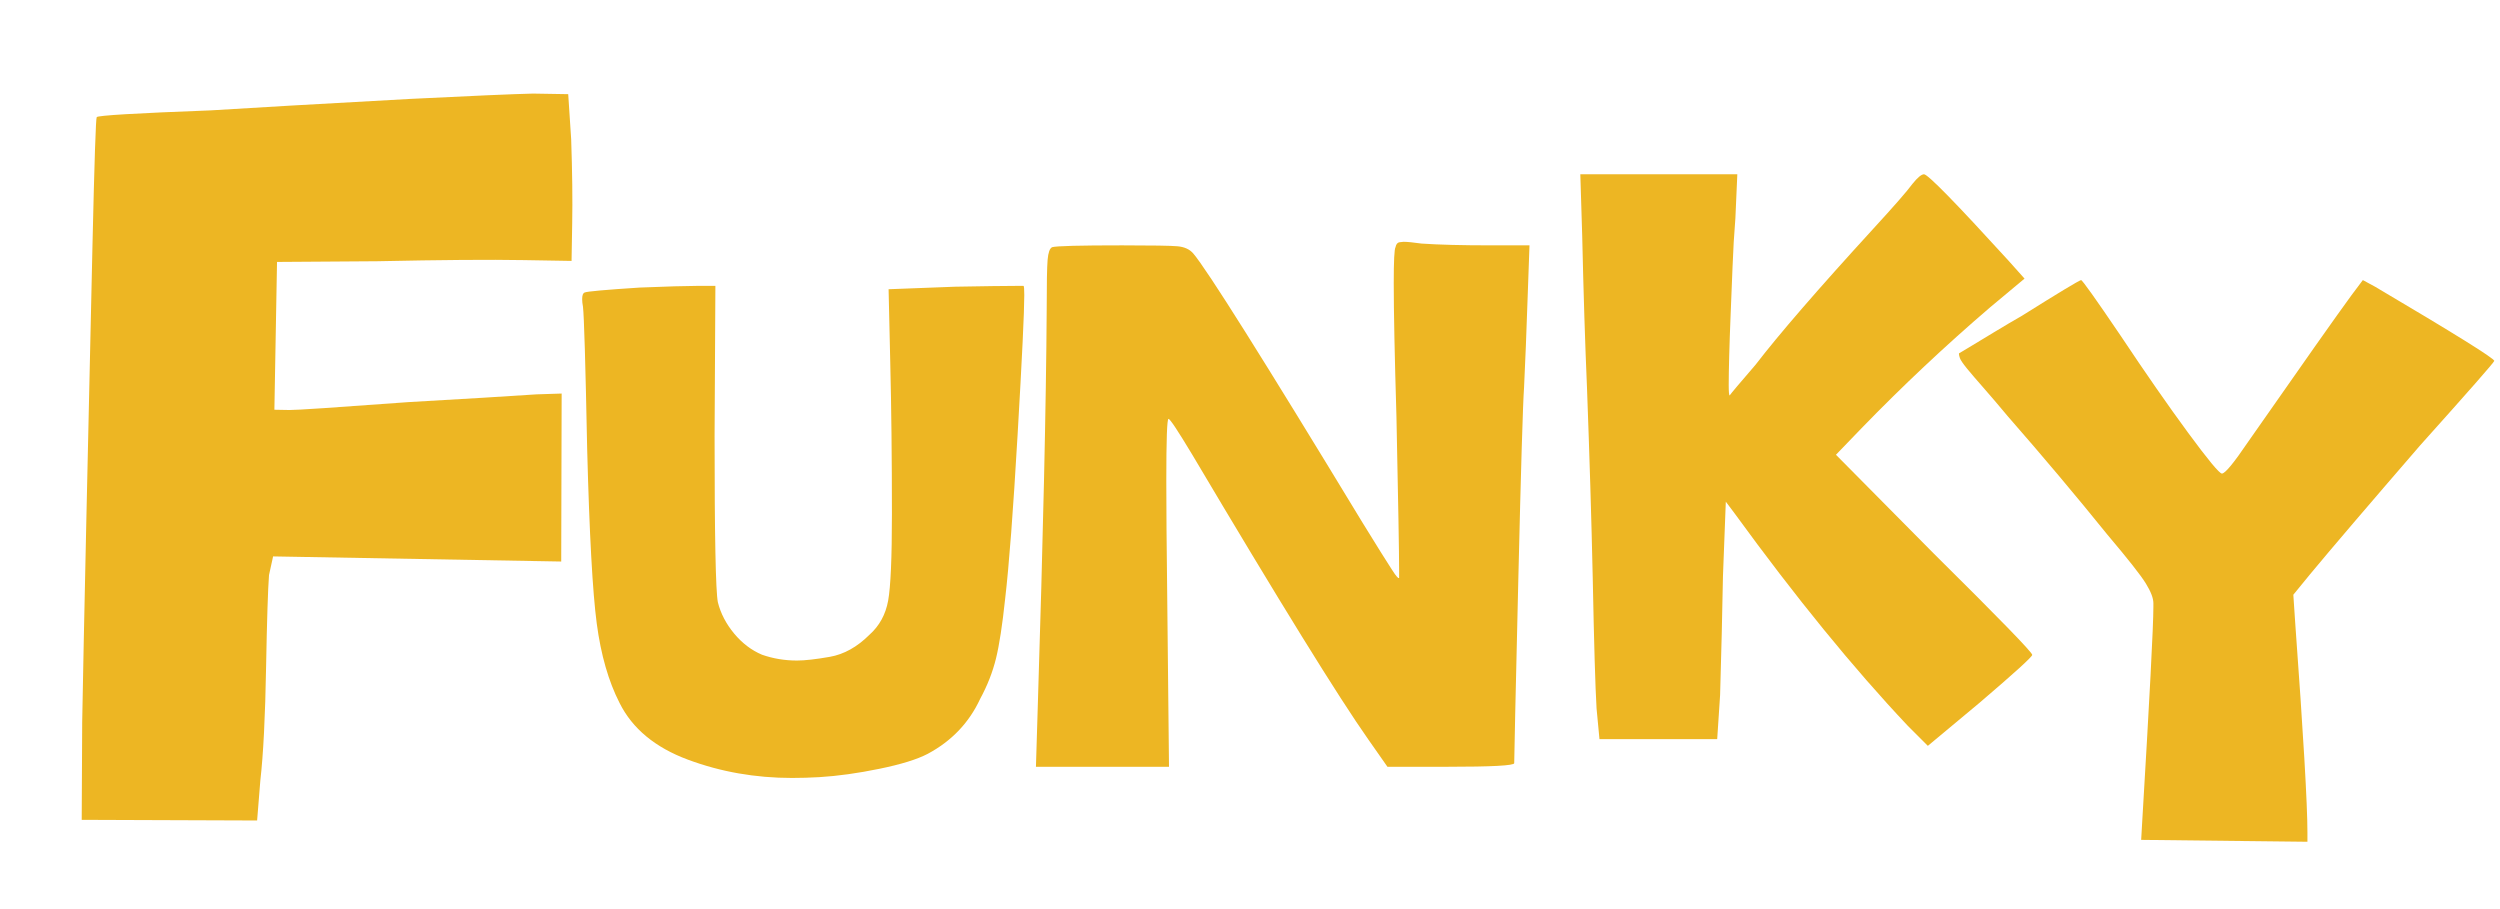
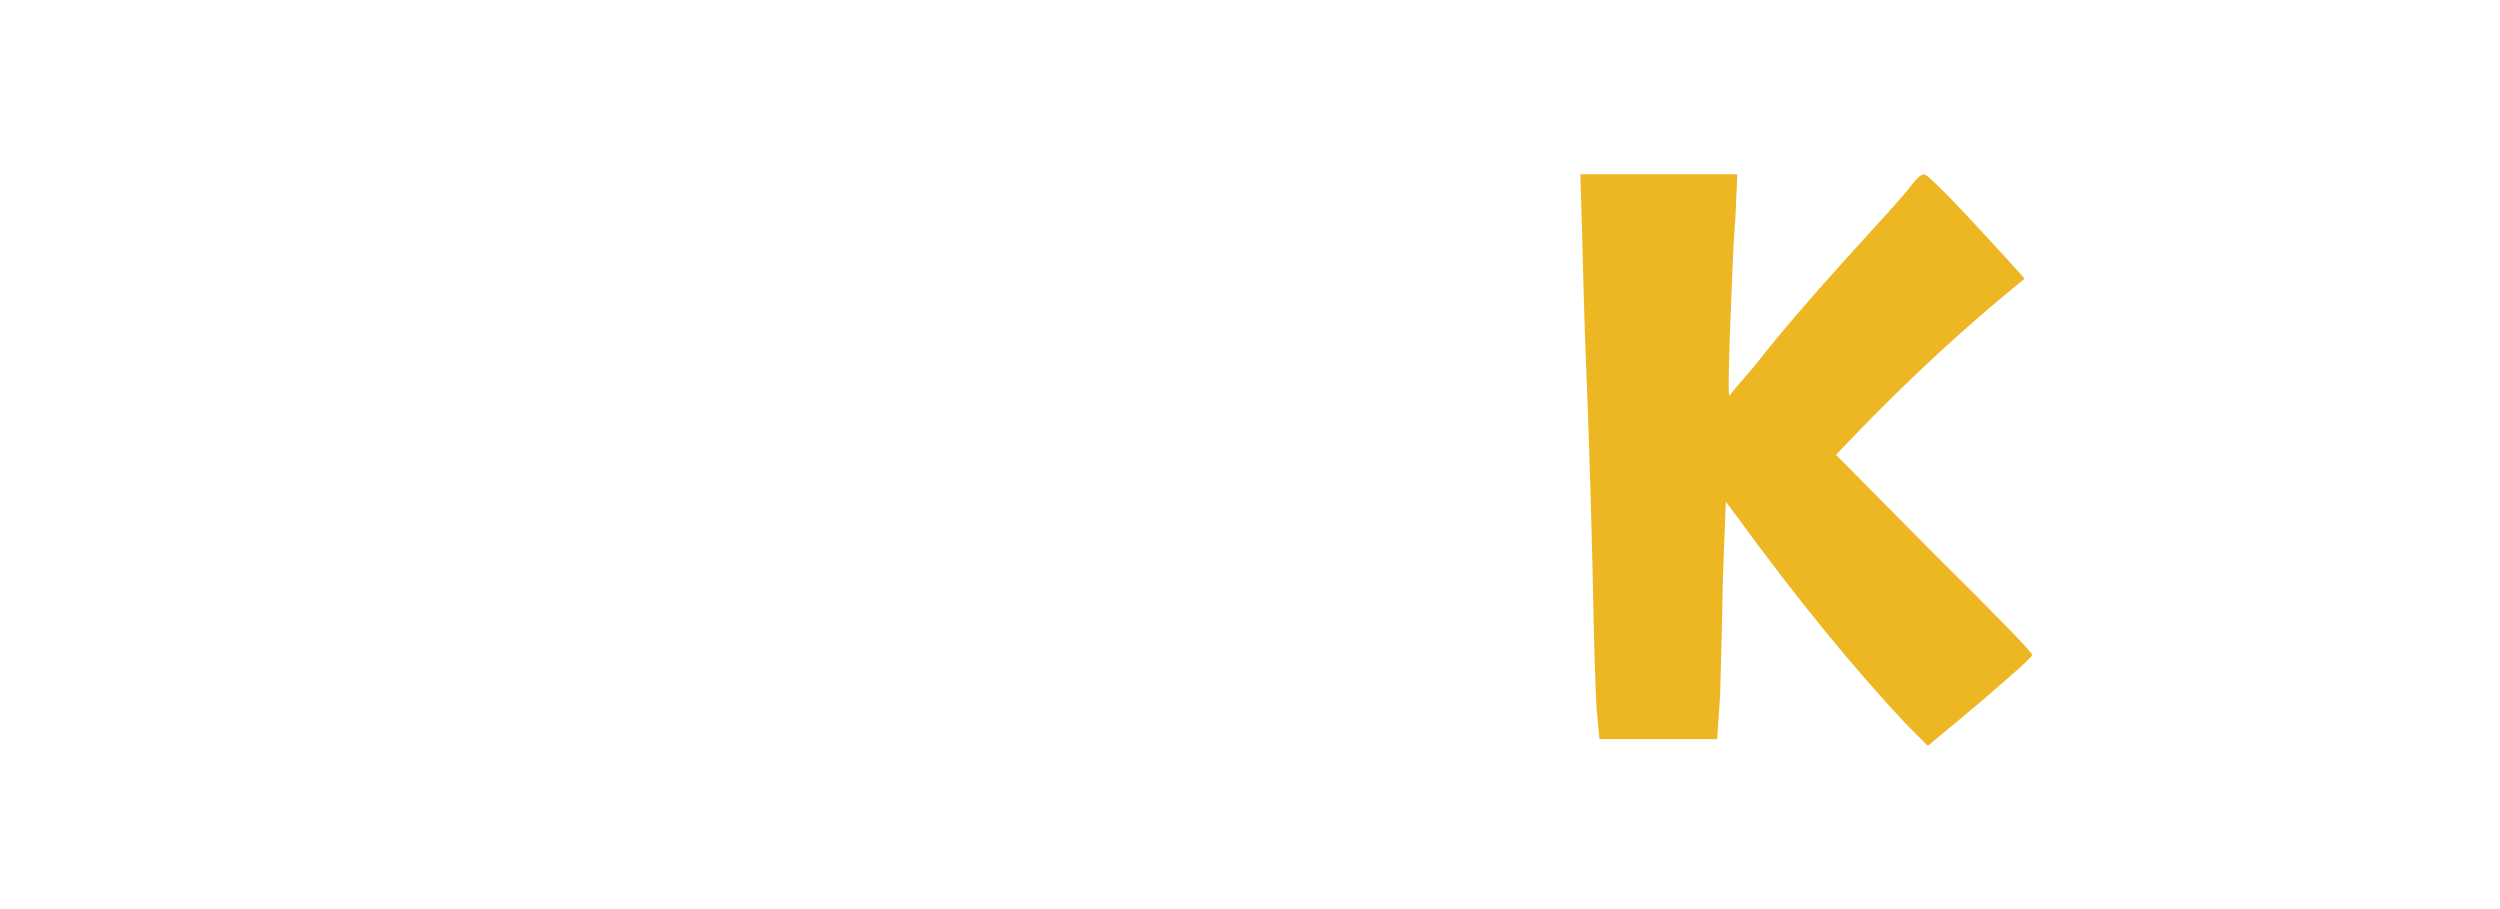
<svg xmlns="http://www.w3.org/2000/svg" width="968" zoomAndPan="magnify" viewBox="0 0 726 264" height="352" preserveAspectRatio="xMidYMid meet" version="1.0">
  <defs>
    <g />
  </defs>
  <g fill="#edb623" fill-opacity="1">
    <g transform="translate(6.979, 238.52)">
      <g>
-         <path d="M 112.156 -209.797 C 130.133 -210.691 142.031 -211.207 147.844 -211.344 L 158.031 -211.172 L 158.891 -198.062 C 159.211 -188.594 159.312 -180.461 159.188 -173.672 L 159 -162.75 L 145.172 -162.984 C 135.234 -163.16 121.039 -163.051 102.594 -162.656 L 73.469 -162.453 L 72.703 -119.531 L 77.078 -119.453 C 79.016 -119.422 90.551 -120.188 111.688 -121.75 C 127.969 -122.676 140.352 -123.426 148.844 -124 L 156.125 -124.234 L 156 -75.453 L 72.328 -76.938 L 71.141 -71.516 C 70.828 -67.391 70.547 -58.539 70.297 -44.969 C 70.047 -30.414 69.488 -19.383 68.625 -11.875 L 67.688 -0.25 L 16.75 -0.438 L 16.891 -28.812 C 17.086 -40.207 17.492 -59.973 18.109 -88.109 C 18.734 -116.242 19.32 -142.617 19.875 -167.234 C 20.438 -191.848 20.848 -204.27 21.109 -204.5 C 21.348 -204.988 32.395 -205.645 54.25 -206.469 C 66.145 -207.219 85.445 -208.328 112.156 -209.797 Z M 112.156 -209.797 " />
-       </g>
+         </g>
    </g>
  </g>
  <g fill="#edb623" fill-opacity="1">
    <g transform="translate(159.39, 225.197)">
      <g>
-         <path d="M 26.359 -141.688 C 34.422 -142.008 39.898 -142.172 42.797 -142.172 C 43.766 -142.172 44.41 -142.172 44.734 -142.172 L 48.359 -142.172 L 48.125 -98.656 C 48.125 -69.633 48.441 -53.516 49.078 -50.297 C 49.891 -47.066 51.461 -44.039 53.797 -41.219 C 56.141 -38.406 58.844 -36.352 61.906 -35.062 C 65.125 -33.938 68.508 -33.375 72.062 -33.375 C 74.312 -33.375 77.488 -33.734 81.594 -34.453 C 85.707 -35.18 89.539 -37.316 93.094 -40.859 C 95.988 -43.441 97.801 -46.75 98.531 -50.781 C 99.258 -54.812 99.625 -63.191 99.625 -75.922 C 99.625 -92.203 99.461 -106.875 99.141 -119.938 L 98.656 -141.203 L 118 -141.938 C 126.695 -142.094 132.5 -142.172 135.406 -142.172 C 137.02 -142.172 137.828 -142.172 137.828 -142.172 C 137.984 -142.172 138.062 -141.285 138.062 -139.516 C 138.062 -134.68 137.414 -121.18 136.125 -99.016 C 134.844 -76.848 133.633 -60.93 132.5 -51.266 C 131.695 -43.68 130.812 -37.914 129.844 -33.969 C 128.875 -30.02 127.344 -26.113 125.25 -22.25 C 122.031 -15.312 116.953 -9.988 110.016 -6.281 C 106.953 -4.676 102.273 -3.227 95.984 -1.938 C 89.703 -0.645 83.898 0.16 78.578 0.484 C 75.836 0.641 73.18 0.719 70.609 0.719 C 59.961 0.719 49.883 -1.051 40.375 -4.594 C 30.863 -8.133 24.254 -13.613 20.547 -21.031 C 17.328 -27.32 15.113 -35.02 13.906 -44.125 C 12.695 -53.238 11.77 -70.125 11.125 -94.781 C 10.633 -119.602 10.227 -133.383 9.906 -136.125 C 9.75 -136.938 9.672 -137.664 9.672 -138.312 C 9.672 -139.438 9.91 -140.082 10.391 -140.25 C 11.035 -140.562 16.359 -141.039 26.359 -141.688 Z M 26.359 -141.688 " />
-       </g>
+         </g>
    </g>
  </g>
  <g fill="#edb623" fill-opacity="1">
    <g transform="translate(289.087, 222.673)">
      <g>
-         <path d="M 116.172 -150.891 C 116.348 -151.766 116.738 -152.242 117.344 -152.328 C 117.957 -152.41 118.348 -152.453 118.516 -152.453 C 119.566 -152.453 121.312 -152.281 123.75 -151.938 C 128.789 -151.594 135.488 -151.422 143.844 -151.422 L 155.078 -151.422 L 154.547 -136.531 C 154.203 -126.27 153.852 -117.484 153.5 -110.172 C 153.156 -105.473 152.594 -86.586 151.812 -53.516 C 151.031 -20.453 150.641 -2.961 150.641 -1.047 C 150.641 -0.348 144.109 0 131.047 0 L 113.828 0 L 108.344 -7.828 C 99.633 -20.191 82.578 -47.781 57.172 -90.594 C 52.992 -97.551 50.688 -101.031 50.25 -101.031 C 49.82 -101.031 49.609 -95.023 49.609 -83.016 C 49.609 -75.016 49.691 -64.312 49.859 -50.906 L 50.391 0 L 11.75 0 L 12.266 -16.969 C 13.836 -66.75 14.707 -105.383 14.875 -132.875 C 14.875 -140.363 14.961 -145.148 15.141 -147.234 C 15.316 -149.328 15.754 -150.547 16.453 -150.891 C 17.672 -151.242 24.457 -151.422 36.812 -151.422 C 45.508 -151.422 50.859 -151.332 52.859 -151.156 C 54.867 -150.977 56.395 -150.281 57.438 -149.062 C 61.438 -144.363 77.797 -118.348 106.516 -71.016 C 108.773 -67.359 110.555 -64.484 111.859 -62.391 C 113.172 -60.305 114.219 -58.656 115 -57.438 C 115.781 -56.219 116.301 -55.477 116.562 -55.219 C 116.82 -54.957 116.953 -54.828 116.953 -54.828 C 117.129 -54.828 117.219 -54.828 117.219 -54.828 C 117.219 -54.828 117.219 -55.52 117.219 -56.906 C 117.219 -61.957 116.957 -76.926 116.438 -101.812 C 115.914 -119.395 115.656 -132.273 115.656 -140.453 C 115.656 -146.891 115.828 -150.367 116.172 -150.891 Z M 116.172 -150.891 " />
-       </g>
+         </g>
    </g>
  </g>
  <g fill="#edb623" fill-opacity="1">
    <g transform="translate(446.409, 214.642)">
      <g>
        <path d="M 13.062 -146.25 L 12.516 -164.031 L 58.109 -164.031 L 57.547 -151.25 C 57.18 -146.801 56.906 -142.07 56.719 -137.062 C 56.531 -132.062 56.344 -127.383 56.156 -123.031 C 55.977 -118.676 55.844 -114.738 55.75 -111.219 C 55.656 -107.695 55.609 -104.914 55.609 -102.875 C 55.609 -100.832 55.703 -99.812 55.891 -99.812 C 56.254 -100.363 58.754 -103.328 63.391 -108.703 C 70.242 -117.609 81.551 -130.676 97.312 -147.906 C 103.613 -154.77 107.504 -159.223 108.984 -161.266 C 110.473 -163.109 111.586 -164.031 112.328 -164.031 C 113.441 -164.031 121.598 -155.691 136.797 -139.016 L 141.516 -133.734 L 131.516 -125.391 C 118.535 -114.266 106.113 -102.586 94.25 -90.359 L 86.75 -82.578 L 115.109 -53.938 C 134.203 -35.031 143.75 -25.207 143.75 -24.469 C 143.75 -23.906 138.648 -19.27 128.453 -10.562 L 113.438 1.953 L 107.594 -3.891 C 91.844 -20.578 75.07 -41.148 57.281 -65.609 L 54.766 -68.953 L 53.938 -47.266 C 53.75 -36.703 53.473 -25.211 53.109 -12.797 L 52.266 0 L 18.078 0 L 17.234 -8.891 C 16.867 -15.016 16.5 -27.617 16.125 -46.703 C 15.75 -63.754 15.191 -82.195 14.453 -102.031 C 13.898 -114.82 13.438 -129.562 13.062 -146.25 Z M 13.062 -146.25 " />
      </g>
    </g>
  </g>
  <g fill="#edb623" fill-opacity="1">
    <g transform="translate(563.155, 244.446)">
      <g>
-         <path d="M 24 -152.734 C 34.727 -159.461 40.457 -162.922 41.188 -163.109 C 41.551 -163.109 45.367 -157.742 52.641 -147.016 C 59.91 -136.098 66.453 -126.688 72.266 -118.781 C 78.086 -110.875 81.363 -106.922 82.094 -106.922 C 83.008 -106.922 85.555 -110.008 89.734 -116.188 C 105.734 -139.102 115.734 -153.285 119.734 -158.734 L 123.016 -163.109 L 126.562 -161.188 C 149.645 -147.551 161.188 -140.367 161.188 -139.641 C 161.008 -139.098 153.828 -130.914 139.641 -115.094 C 124.555 -97.645 113.922 -85.191 107.734 -77.734 L 102.828 -71.734 L 103.375 -63.547 C 105.738 -31.18 106.922 -10.91 106.922 -2.734 L 106.922 0 L 58.641 -0.547 L 58.906 -5.188 C 61.094 -41.727 62.188 -62.727 62.188 -68.188 C 62.188 -68.727 62.188 -69.094 62.188 -69.281 C 62.188 -70.727 61.457 -72.633 60 -75 C 58.551 -77.363 54.828 -82.094 48.828 -89.188 C 39.734 -100.457 30.094 -111.914 19.906 -123.562 C 17.176 -126.832 14.812 -129.602 12.812 -131.875 C 10.812 -134.145 9.219 -136.004 8.031 -137.453 C 6.852 -138.91 6.176 -139.91 6 -140.453 C 5.82 -141.004 5.734 -141.375 5.734 -141.562 C 5.734 -141.738 5.734 -141.828 5.734 -141.828 C 6.086 -142.016 7.082 -142.609 8.719 -143.609 C 10.363 -144.609 12.688 -146.016 15.688 -147.828 C 18.688 -149.648 21.457 -151.285 24 -152.734 Z M 24 -152.734 " />
-       </g>
+         </g>
    </g>
  </g>
</svg>